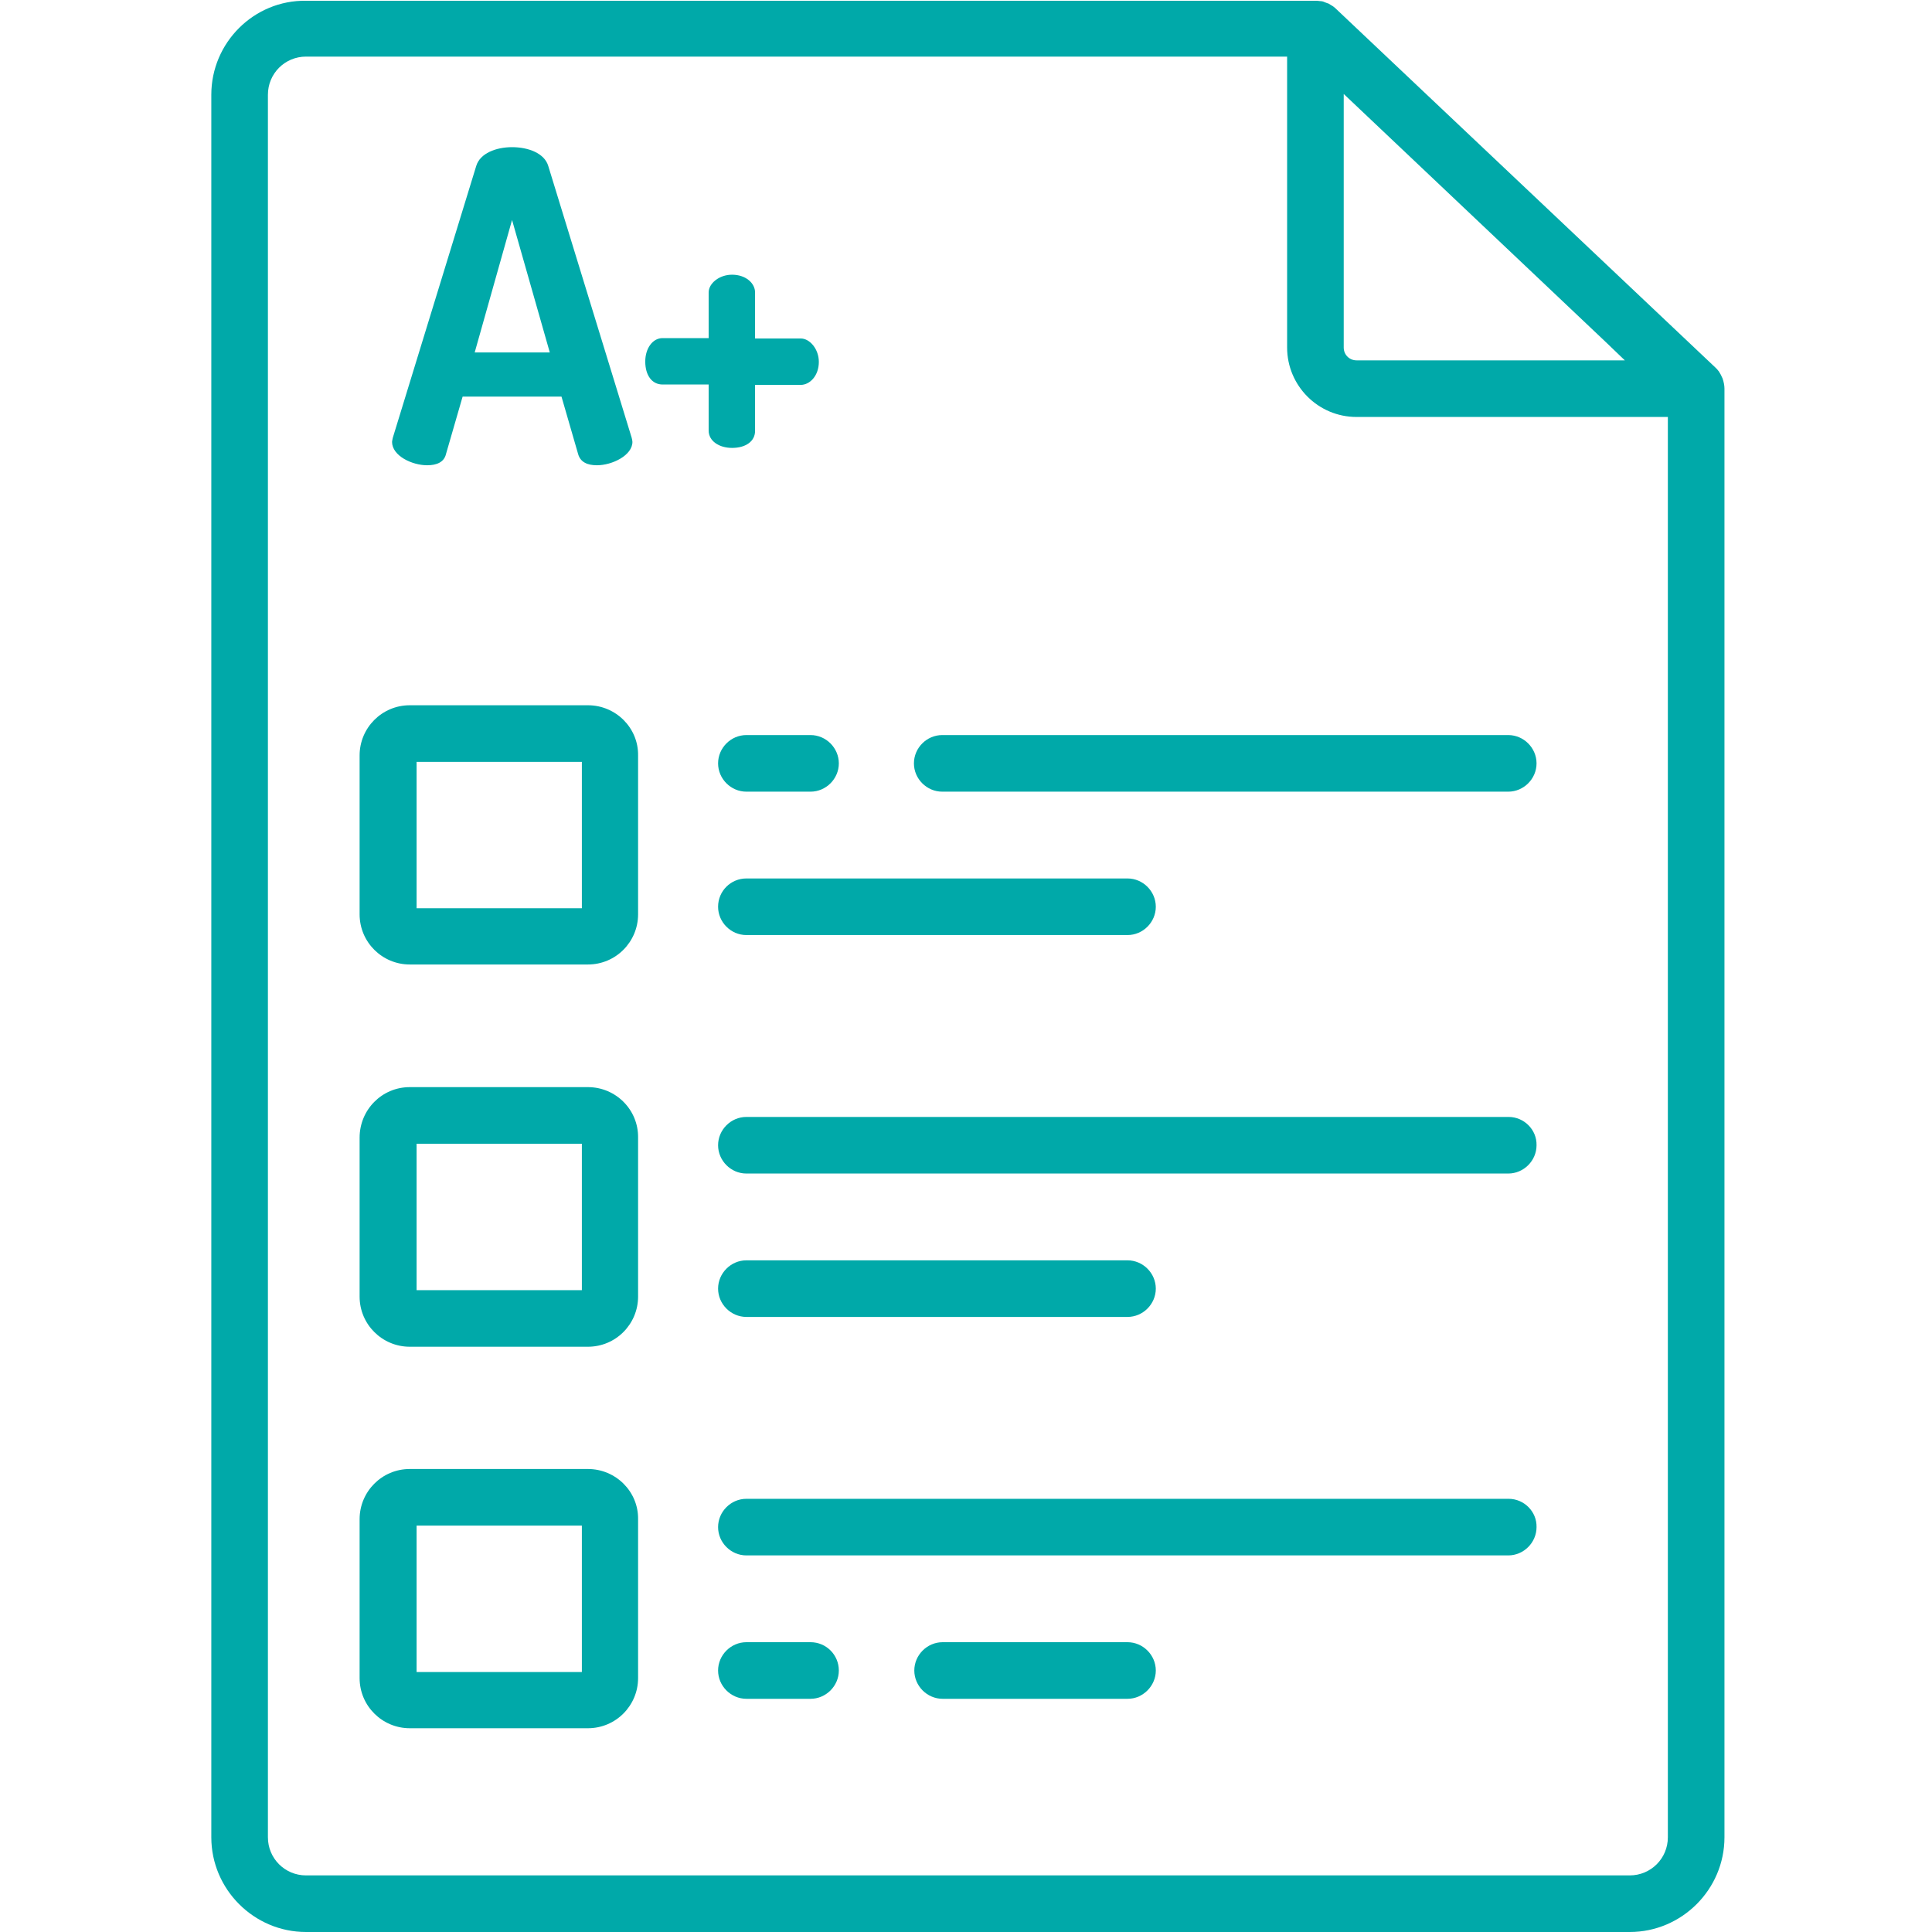
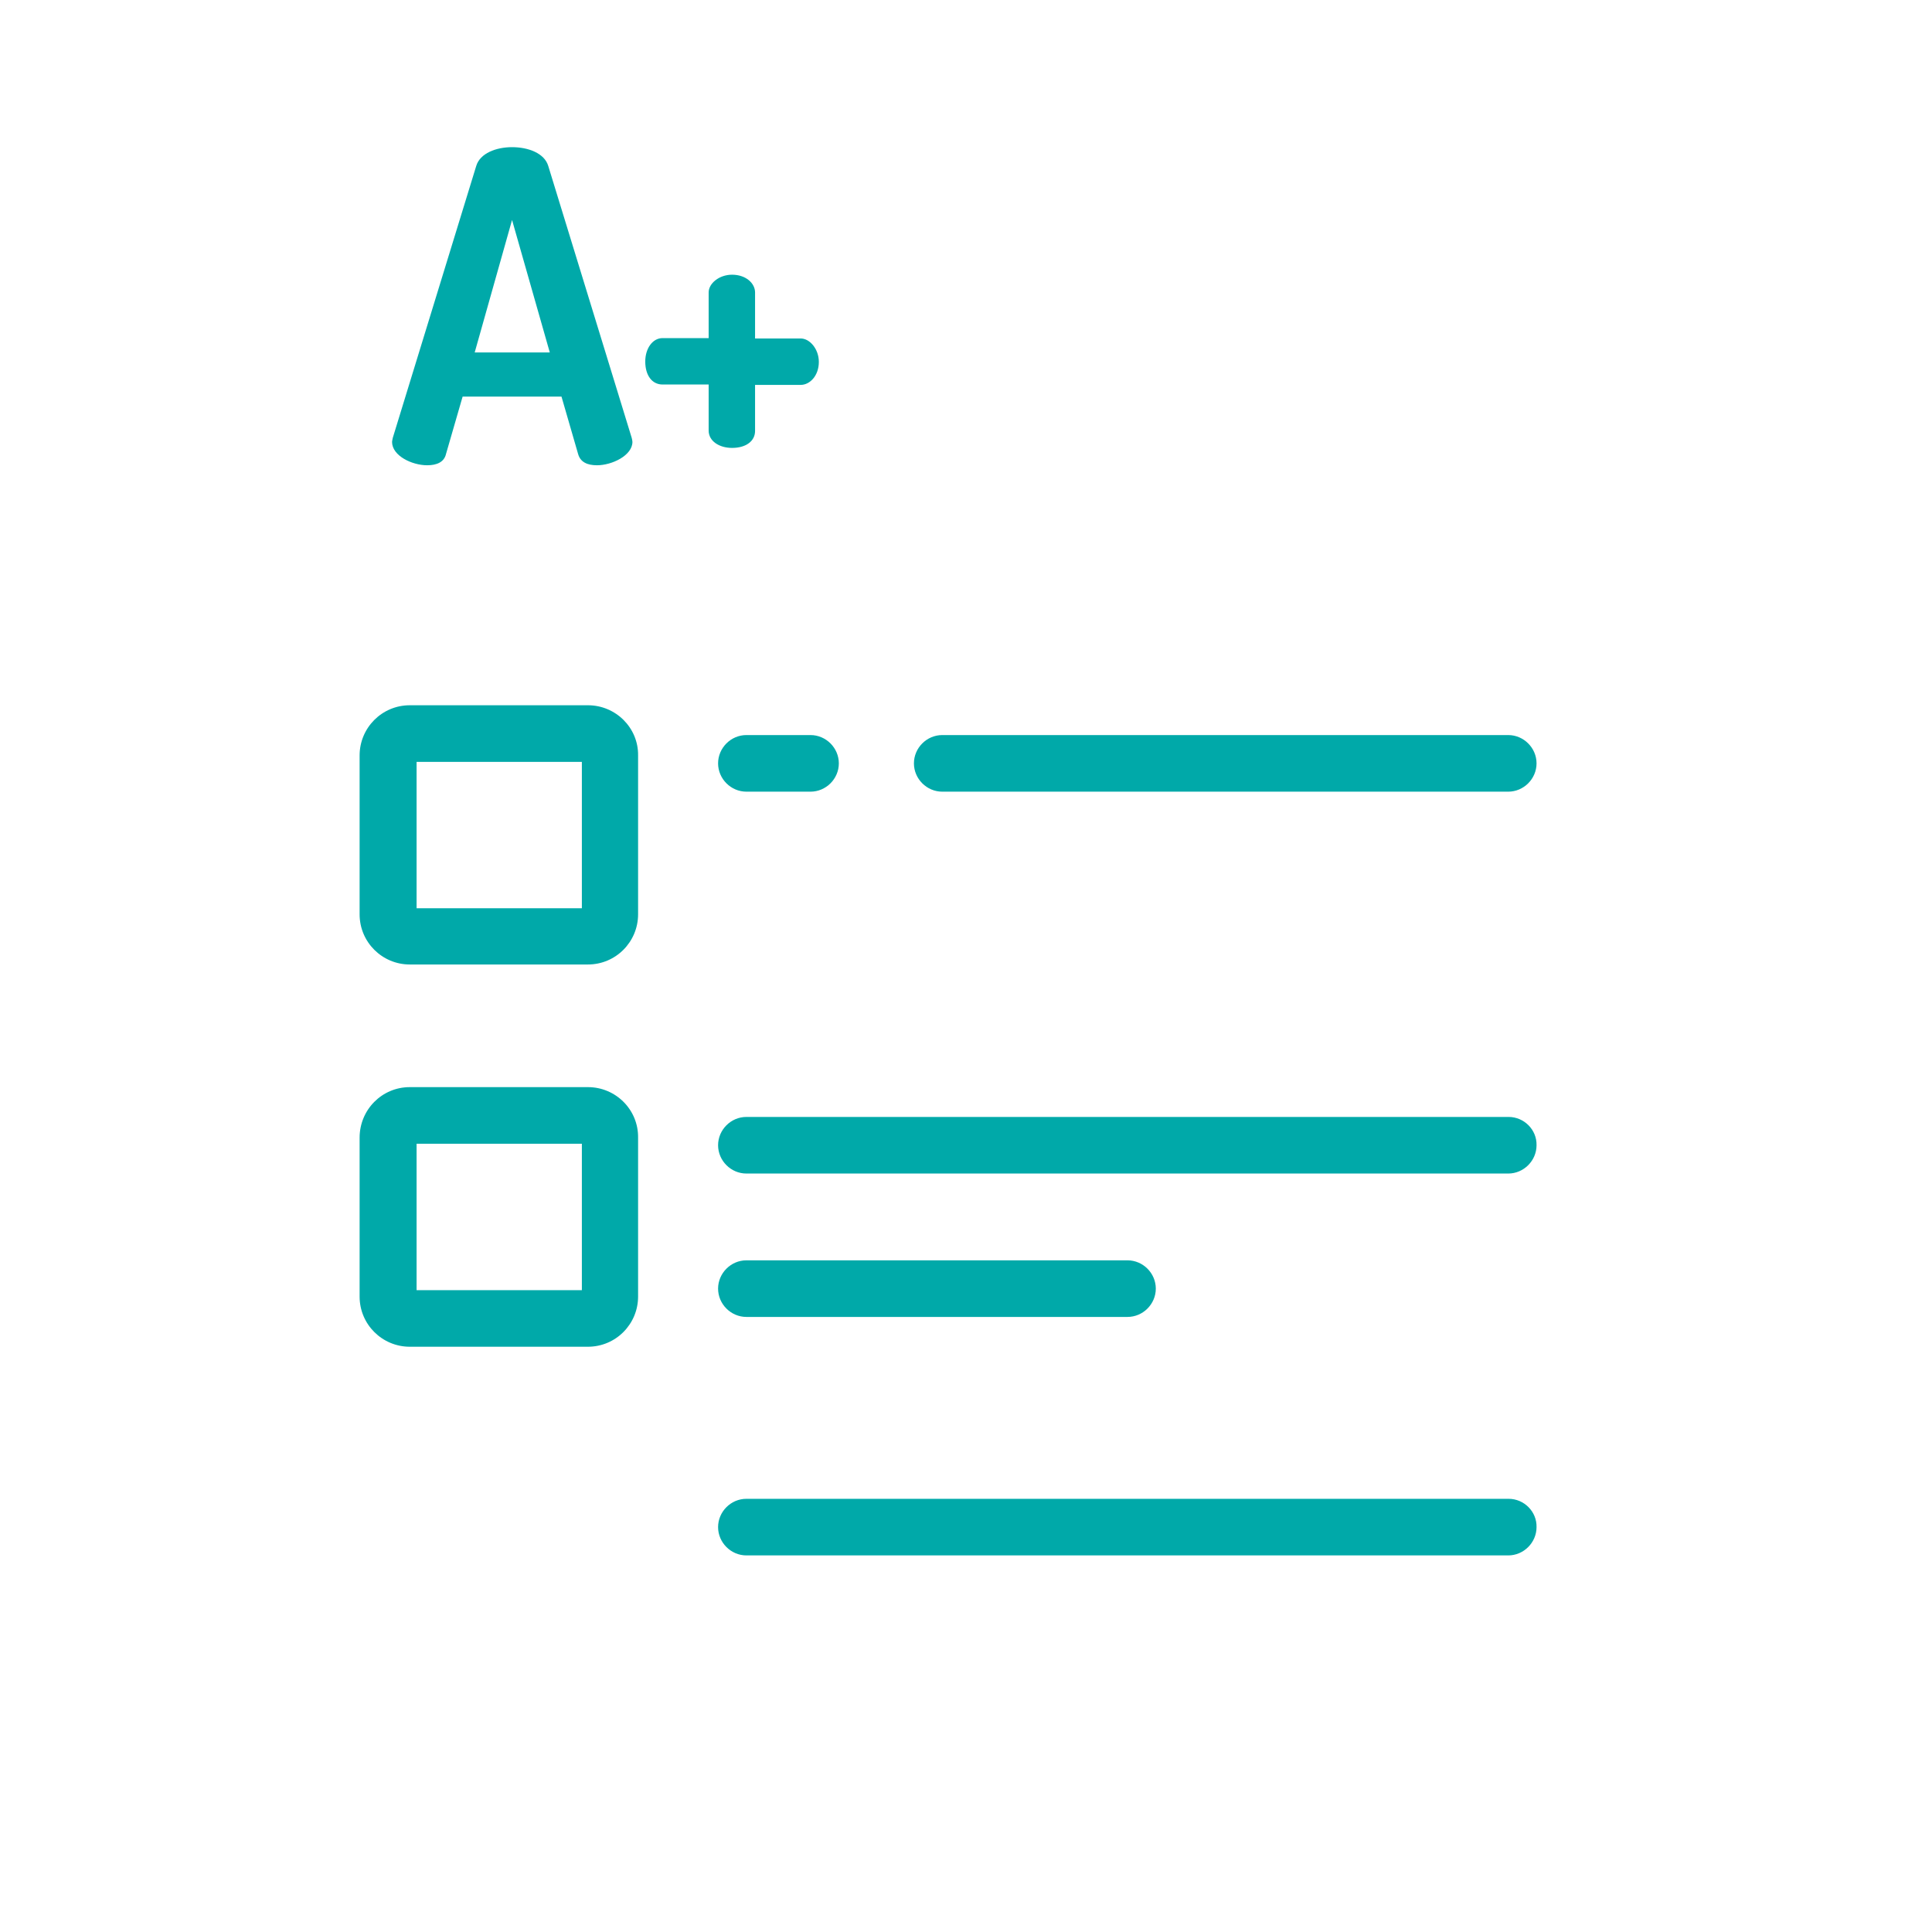
<svg xmlns="http://www.w3.org/2000/svg" version="1.1" id="Layer_1" x="0px" y="0px" viewBox="0 0 512 512" style="enable-background:new 0 0 512 512;" xml:space="preserve">
  <style type="text/css">
	.st0{fill:#00A9A9;}
</style>
  <path class="st0" d="M197.8,194.8c-4.1,0-7.5,3.4-7.5,7.5s3.4,7.5,7.5,7.5h17c4.1,0,7.5-3.4,7.5-7.5s-3.4-7.5-7.5-7.5H197.8z" />
  <path class="st0" d="M242.2,202.3c0,4.1,3.4,7.5,7.5,7.5h150c4.1,0,7.5-3.4,7.5-7.5s-3.4-7.5-7.5-7.5h-150  C245.6,194.8,242.2,198.2,242.2,202.3z" />
-   <path class="st0" d="M190.3,240.3c0,4.1,3.4,7.5,7.5,7.5h101c4.1,0,7.5-3.4,7.5-7.5c0-4.1-3.4-7.5-7.5-7.5h-101  C193.7,232.8,190.3,236.1,190.3,240.3z" />
  <path class="st0" d="M399.8,296H197.8c-4.1,0-7.5,3.4-7.5,7.5c0,4.1,3.4,7.5,7.5,7.5h201.9c4.1,0,7.5-3.4,7.5-7.5  C407.3,299.4,403.9,296,399.8,296z" />
  <path class="st0" d="M197.8,349h101c4.1,0,7.5-3.4,7.5-7.5s-3.4-7.5-7.5-7.5h-101c-4.1,0-7.5,3.4-7.5,7.5S193.7,349,197.8,349z" />
  <path class="st0" d="M399.8,397.2H197.8c-4.1,0-7.5,3.4-7.5,7.5c0,4.1,3.4,7.5,7.5,7.5h201.9c4.1,0,7.5-3.4,7.5-7.5  C407.3,400.6,403.9,397.2,399.8,397.2z" />
-   <path class="st0" d="M214.8,435.2h-17c-4.1,0-7.5,3.4-7.5,7.5c0,4.1,3.4,7.5,7.5,7.5h17c4.1,0,7.5-3.4,7.5-7.5  C222.3,438.6,219,435.2,214.8,435.2z" />
-   <path class="st0" d="M298.8,435.2h-49c-4.1,0-7.5,3.4-7.5,7.5c0,4.1,3.4,7.5,7.5,7.5h49c4.1,0,7.5-3.4,7.5-7.5  C306.3,438.6,302.9,435.2,298.8,435.2z" />
  <path class="st0" d="M113.2,123.3c2.5,0,4.5-0.8,5-3l4.4-15.2h26.2l4.4,15.2c0.6,2.2,2.5,3,5,3c4,0,9.4-2.6,9.4-6.2  c0-0.3-0.1-0.7-0.2-1.1l-22.1-72c-1-3.4-5.3-5-9.6-5c-4.2,0-8.5,1.6-9.5,5l-22.1,72c-0.1,0.5-0.2,0.9-0.2,1.1  C103.9,120.8,109.2,123.3,113.2,123.3z M135.7,58.3l10,35.1h-19.9L135.7,58.3z" />
  <path class="st0" d="M200.1,114.2v-12.2h12.1c2.4,0,4.8-2.4,4.8-6.1c0-3.4-2.4-6.2-4.8-6.2h-12.1V77.5c0-2.4-2.4-4.7-6.1-4.7  c-3.4,0-6.2,2.3-6.2,4.7v12.1h-12.2c-2.7,0-4.6,2.8-4.6,6.2c0,3.7,1.8,6.1,4.6,6.1h12.2v12.2c0,2.8,2.8,4.6,6.2,4.6  C197.7,118.7,200.1,116.9,200.1,114.2z" />
-   <path class="st0" d="M456.5,100.3C456.5,100.3,456.5,100.3,456.5,100.3c-0.3-0.7-0.6-1.3-1-1.9c0,0-0.1-0.1-0.1-0.1  c-0.2-0.3-0.4-0.5-0.7-0.8L353.8,2.1c-0.2-0.2-0.5-0.4-0.8-0.6c-0.1,0-0.1-0.1-0.2-0.1c-0.3-0.2-0.5-0.3-0.8-0.5c0,0-0.1,0-0.1,0  c-0.3-0.1-0.5-0.2-0.8-0.3c-0.1,0-0.1,0-0.2-0.1c-0.3-0.1-0.6-0.2-0.9-0.2c0,0-0.1,0-0.1,0c-0.3,0-0.6-0.1-0.9-0.1  c-0.1,0-0.1,0-0.2,0c-0.1,0-0.1,0-0.2,0H81.1C67.3,0,56,11.3,56,25.1v461.8c0,13.8,11.3,25.1,25.1,25.1h350.8  c13.8,0,25.1-11.3,25.1-25.1V103C457,102.1,456.8,101.2,456.5,100.3z M356.1,24.9l69.5,65.8l5,4.8h-71.1c-1.9,0-3.4-1.5-3.4-3.4  V24.9z M442,486.9c0,5.6-4.5,10.1-10.1,10.1H81.1c-5.6,0-10.1-4.5-10.1-10.1V25.1C71,19.5,75.5,15,81.1,15h260v77.1  c0,10.1,8.2,18.4,18.4,18.4H442V486.9z" />
  <path class="st0" d="M155.8,186.9h-47.2c-7.4,0-13.3,6-13.3,13.3v42.1c0,7.4,6,13.3,13.3,13.3h47.2c7.4,0,13.3-6,13.3-13.3v-42.1  C169.2,192.9,163.2,186.9,155.8,186.9z M154.2,240.7h-43.8v-38.8h43.8V240.7z" />
  <path class="st0" d="M155.8,288.1h-47.2c-7.4,0-13.3,6-13.3,13.4v42.1c0,7.4,6,13.3,13.3,13.3h47.2c7.4,0,13.3-6,13.3-13.3v-42.1  C169.2,294.1,163.2,288.1,155.8,288.1z M154.2,341.9h-43.8v-38.8h43.8V341.9z" />
-   <path class="st0" d="M155.8,389.3h-47.2c-7.4,0-13.3,6-13.3,13.3v42.1c0,7.4,6,13.3,13.3,13.3h47.2c7.4,0,13.3-6,13.3-13.3v-42.1  C169.2,395.3,163.2,389.3,155.8,389.3z M154.2,443.1h-43.8v-38.8h43.8V443.1z" />
</svg>